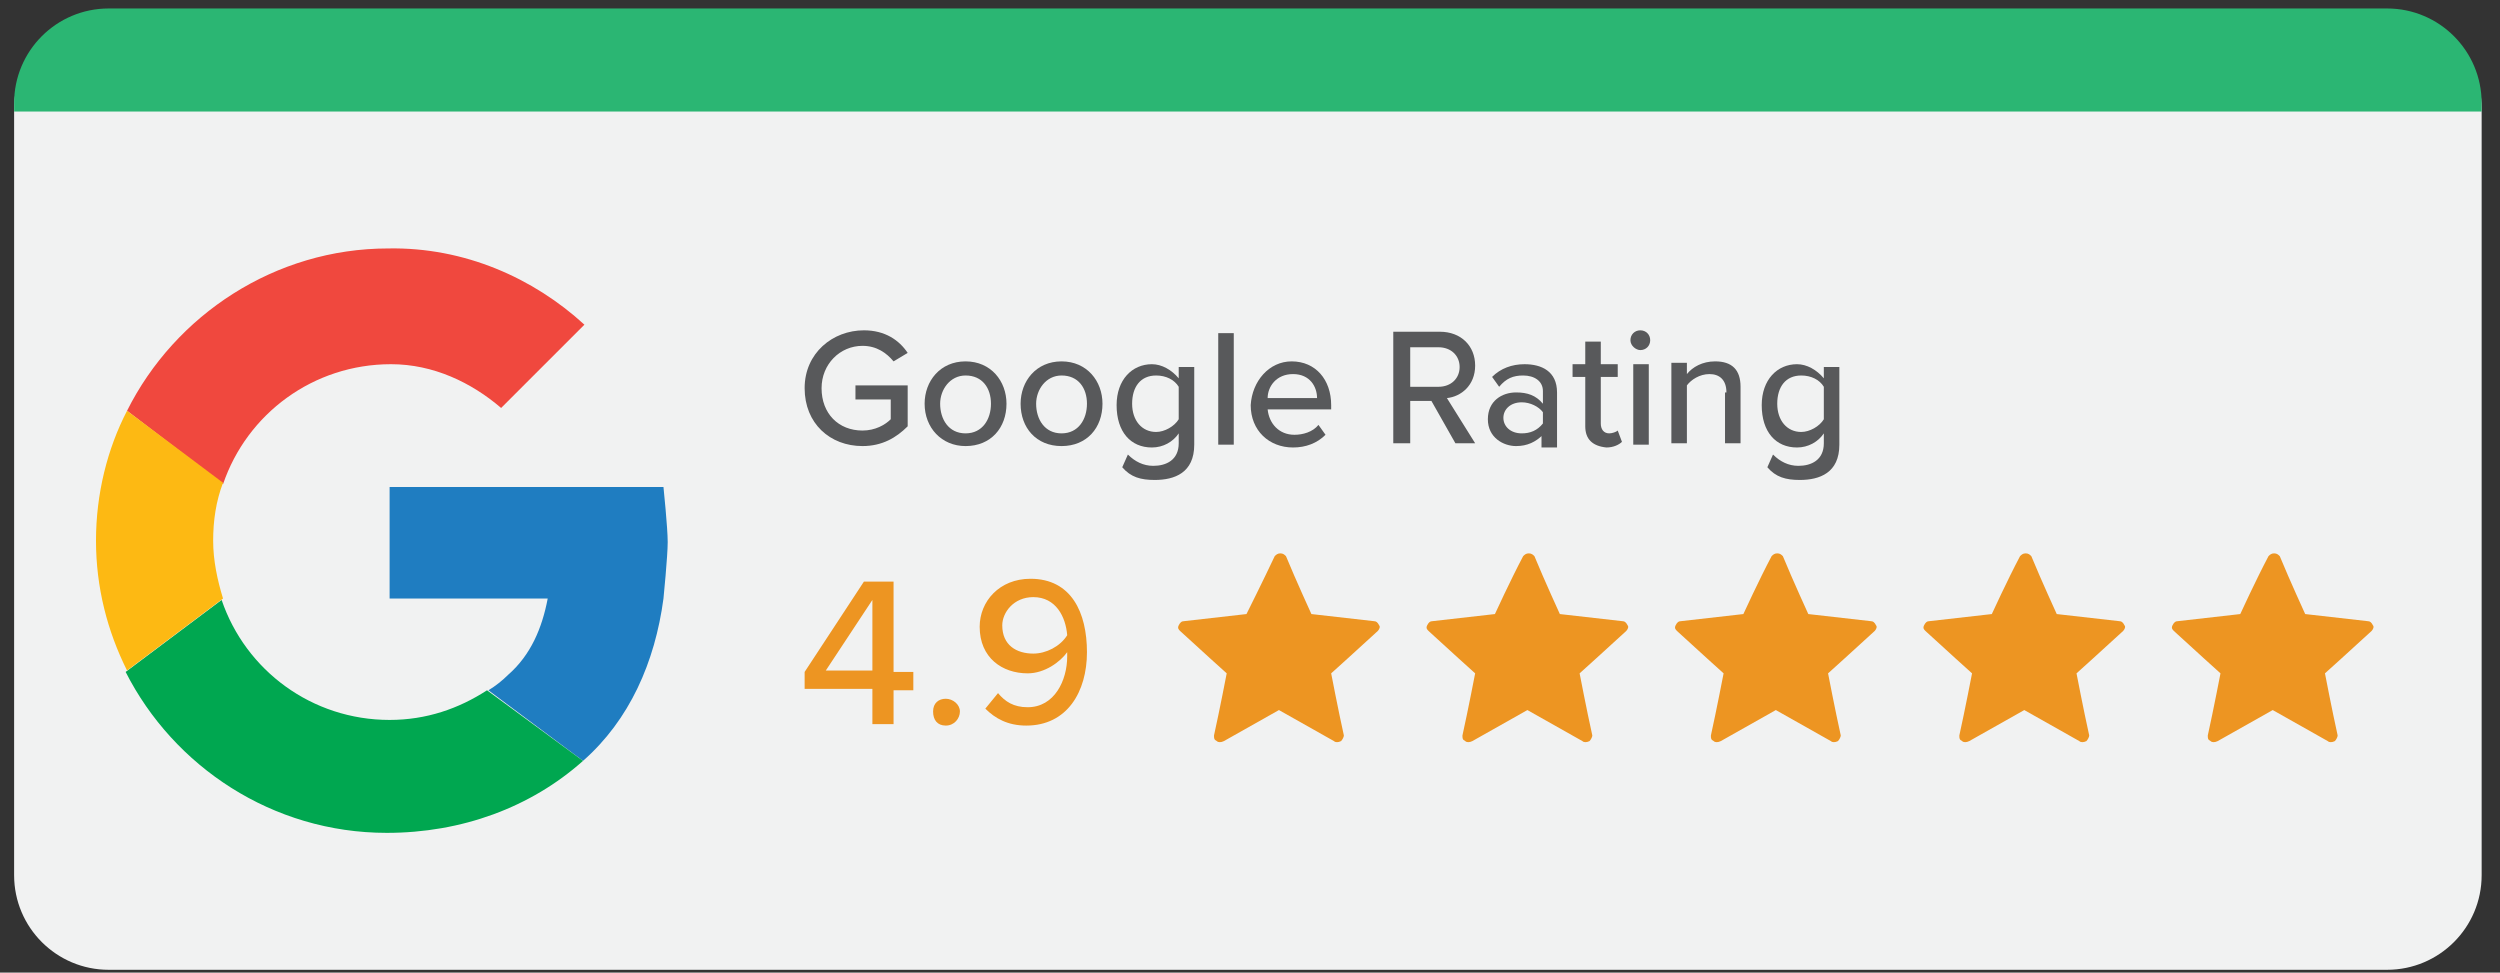
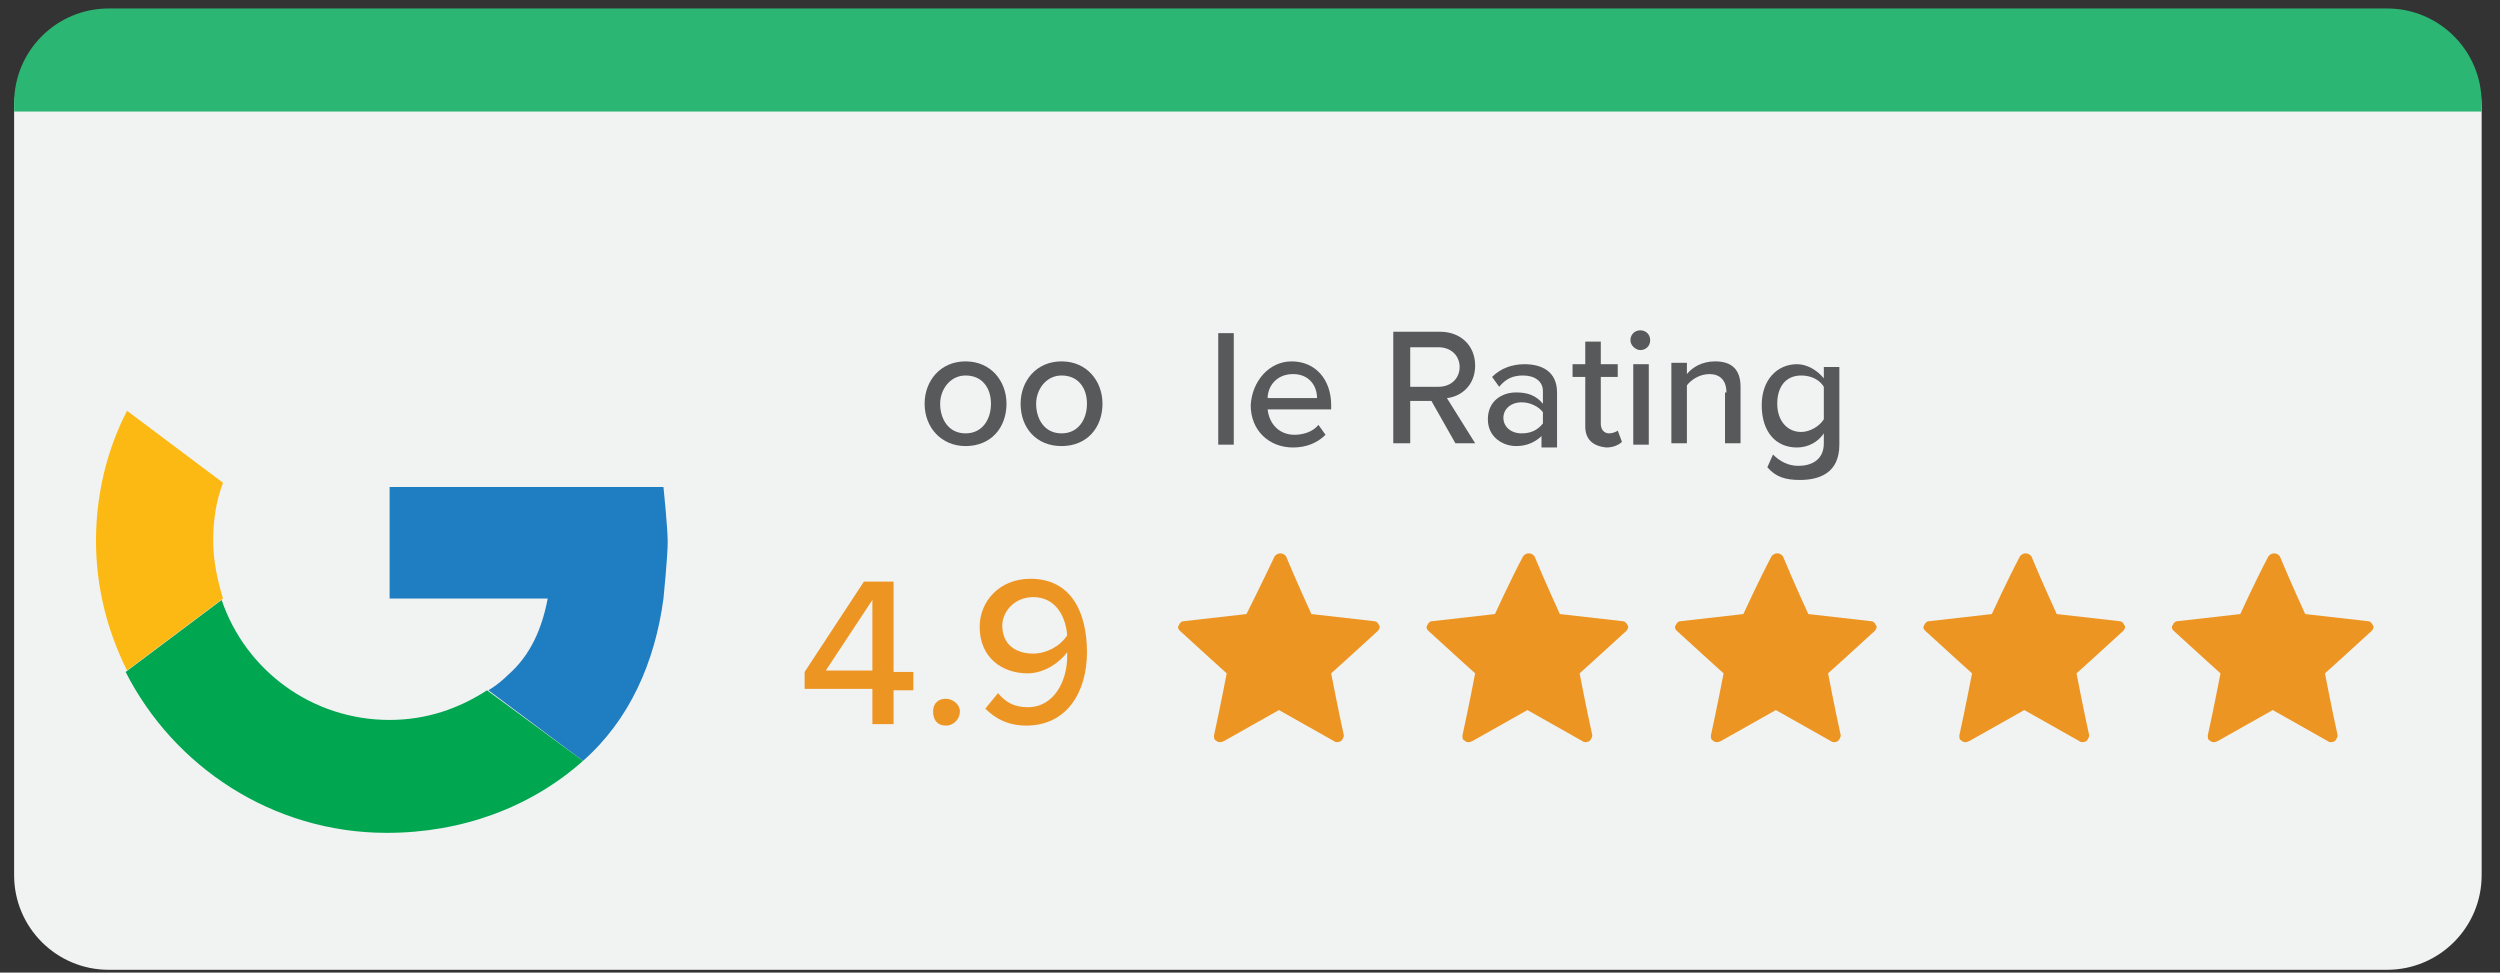
<svg xmlns="http://www.w3.org/2000/svg" xmlns:xlink="http://www.w3.org/1999/xlink" id="Layer_1" x="0px" y="0px" viewBox="0 0 177.1 68.9" style="enable-background:new 0 0 177.1 68.9;" xml:space="preserve">
  <rect x="0" y="0" width="177.1" height="68.9" fill="#333333" stroke="none" />
  <style type="text/css">	.st0{fill:#F1F2F2;}	.st1{fill:#1F7DC1;}	.st2{fill:#F0483E;}	.st3{fill:#00A750;}	.st4{fill:#FDB913;}	.st5{fill:#58595B;}	.st6{fill:#ED9522;}	.st7{clip-path:url(#SVGID_00000116205203907723746040000007150289743688034454_);fill:#2BB673;}</style>
  <path class="st0" d="M169.1,68.7H7.7C4,68.7,1,65.7,1,62V7.7C1,4,4,1,7.7,1h161.4c3.7,0,6.7,3,6.7,6.7V62  C175.8,65.7,172.8,68.7,169.1,68.7z" />
  <g>
    <g id="XMLID_1_">
      <path class="st1" d="M47,34.5c0,0,0.3,2.9,0.3,3.9c0,1-0.3,4-0.3,4c0,0,0,0,0,0c-0.6,4.5-2.4,8.6-5.7,11.5l-6.7-5    c0.5-0.3,1-0.7,1.4-1.1c1.6-1.4,2.4-3.3,2.8-5.4H27.6v-7.9h11.3H47z" />
-       <path class="st2" d="M41.4,23l-5.9,5.9c-2.1-1.8-4.8-3.1-7.8-3.1c-5.5,0-10.2,3.5-11.9,8.5L9,29.1c3.4-6.8,10.5-11.5,18.5-11.5    C32.9,17.5,37.8,19.7,41.4,23C41.4,22.9,41.4,22.9,41.4,23z" />
      <path class="st3" d="M41.3,53.9C41.3,53.9,41.3,53.9,41.3,53.9c-3.7,3.3-8.6,5.1-13.9,5.1c-8.1,0-15.1-4.7-18.5-11.4l6.8-5.1    c1.7,5,6.4,8.5,11.9,8.5c2.6,0,4.9-0.8,6.9-2.1L41.3,53.9z" />
      <path class="st4" d="M15.8,42.4L9,47.5c-1.4-2.8-2.2-5.9-2.2-9.2c0-3.3,0.8-6.5,2.2-9.2l6.8,5.1c-0.5,1.3-0.7,2.7-0.7,4.1    C15.1,39.7,15.4,41.1,15.8,42.4L15.8,42.4z" />
    </g>
  </g>
  <g>
-     <path class="st5" d="M61.2,23.4c1.5,0,2.5,0.7,3.1,1.6l-1,0.6c-0.5-0.6-1.2-1.1-2.2-1.1c-1.6,0-2.9,1.3-2.9,3c0,1.8,1.2,3,2.9,3   c0.9,0,1.6-0.4,2-0.8v-1.4h-2.5v-1h3.7v2.9c-0.8,0.8-1.8,1.4-3.2,1.4c-2.3,0-4.1-1.6-4.1-4.1S59,23.4,61.2,23.4z" />
    <path class="st5" d="M65.5,28.6c0-1.6,1.1-3,2.9-3c1.8,0,2.9,1.4,2.9,3c0,1.7-1.1,3-2.9,3C66.7,31.6,65.5,30.3,65.5,28.6z    M70.2,28.6c0-1.1-0.6-2-1.8-2c-1.1,0-1.8,1-1.8,2c0,1.1,0.6,2.1,1.8,2.1C69.6,30.7,70.2,29.7,70.2,28.6z" />
    <path class="st5" d="M72.3,28.6c0-1.6,1.1-3,2.9-3c1.8,0,2.9,1.4,2.9,3c0,1.7-1.1,3-2.9,3C73.4,31.6,72.3,30.3,72.3,28.6z M77,28.6   c0-1.1-0.6-2-1.8-2c-1.1,0-1.8,1-1.8,2c0,1.1,0.6,2.1,1.8,2.1C76.4,30.7,77,29.7,77,28.6z" />
-     <path class="st5" d="M79.9,32.2c0.5,0.5,1.1,0.8,1.8,0.8c0.9,0,1.8-0.4,1.8-1.6v-0.7c-0.4,0.6-1.1,1-1.9,1c-1.5,0-2.5-1.1-2.5-3   c0-1.8,1.1-2.9,2.5-2.9c0.7,0,1.4,0.4,1.9,1v-0.8h1.1v5.5c0,2-1.4,2.5-2.8,2.5c-1,0-1.7-0.2-2.3-0.9L79.9,32.2z M83.5,27.4   c-0.3-0.5-0.9-0.8-1.6-0.8c-1.1,0-1.7,0.8-1.7,2c0,1.2,0.7,2,1.7,2c0.6,0,1.3-0.4,1.6-0.9V27.4z" />
    <path class="st5" d="M86.3,23.6h1.1v7.9h-1.1V23.6z" />
    <path class="st5" d="M91.5,25.6c1.7,0,2.8,1.3,2.8,3.1V29h-4.5c0.1,1,0.8,1.8,1.9,1.8c0.6,0,1.3-0.2,1.7-0.7l0.5,0.7   c-0.6,0.6-1.4,0.9-2.3,0.9c-1.7,0-3-1.2-3-3C88.7,27,89.9,25.6,91.5,25.6z M89.8,28.2h3.5c0-0.8-0.5-1.7-1.7-1.7   C90.4,26.5,89.8,27.4,89.8,28.2z" />
    <path class="st5" d="M101.4,28.4h-1.5v3h-1.2v-7.9h3.3c1.5,0,2.5,1,2.5,2.4c0,1.4-1,2.2-2,2.3l2,3.2h-1.4L101.4,28.4z M101.9,24.6   h-2v2.8h2c0.9,0,1.5-0.6,1.5-1.4C103.4,25.2,102.8,24.6,101.9,24.6z" />
    <path class="st5" d="M109.3,30.8c-0.5,0.5-1.1,0.8-1.9,0.8c-0.9,0-2-0.6-2-1.9c0-1.3,1-1.9,2-1.9c0.8,0,1.4,0.2,1.9,0.8v-0.9   c0-0.7-0.6-1.1-1.4-1.1c-0.7,0-1.2,0.2-1.7,0.8l-0.5-0.7c0.6-0.6,1.4-0.9,2.3-0.9c1.2,0,2.3,0.5,2.3,2v3.9h-1.1V30.8z M109.3,29.2   c-0.3-0.4-0.9-0.7-1.5-0.7c-0.8,0-1.3,0.5-1.3,1.1s0.5,1.1,1.3,1.1c0.6,0,1.1-0.2,1.5-0.7V29.2z" />
    <path class="st5" d="M112.3,30.2v-3.5h-0.9v-0.9h0.9v-1.6h1.1v1.6h1.2v0.9h-1.2V30c0,0.4,0.2,0.7,0.6,0.7c0.2,0,0.5-0.1,0.6-0.2   l0.3,0.8c-0.2,0.2-0.6,0.4-1.1,0.4C112.8,31.6,112.3,31.1,112.3,30.2z" />
    <path class="st5" d="M115.5,24.1c0-0.4,0.3-0.7,0.7-0.7c0.4,0,0.7,0.3,0.7,0.7s-0.3,0.7-0.7,0.7C115.9,24.8,115.5,24.5,115.5,24.1z    M115.7,25.8h1.1v5.7h-1.1V25.8z" />
    <path class="st5" d="M122.3,27.8c0-0.9-0.5-1.3-1.2-1.3c-0.7,0-1.3,0.4-1.6,0.8v4.1h-1.1v-5.7h1.1v0.8c0.4-0.5,1.1-0.9,2-0.9   c1.2,0,1.8,0.6,1.8,1.8v4h-1.1V27.8z" />
    <path class="st5" d="M125.6,32.2c0.5,0.5,1.1,0.8,1.8,0.8c0.9,0,1.8-0.4,1.8-1.6v-0.7c-0.4,0.6-1.1,1-1.9,1c-1.5,0-2.5-1.1-2.5-3   c0-1.8,1.1-2.9,2.5-2.9c0.7,0,1.4,0.4,1.9,1v-0.8h1.1v5.5c0,2-1.4,2.5-2.8,2.5c-1,0-1.7-0.2-2.3-0.9L125.6,32.2z M129.2,27.4   c-0.3-0.5-0.9-0.8-1.6-0.8c-1.1,0-1.7,0.8-1.7,2c0,1.2,0.7,2,1.7,2c0.6,0,1.3-0.4,1.6-0.9V27.4z" />
  </g>
  <g>
    <path class="st6" d="M61.8,48.8H57v-1.2l4.2-6.4h2.1v6.4h1.4v1.3h-1.4v2.4h-1.5V48.8z M58.5,47.5h3.3v-5L58.5,47.5z" />
    <path class="st6" d="M67,49.5c0.5,0,1,0.4,1,0.9s-0.4,1-1,1s-0.9-0.4-0.9-1S66.5,49.5,67,49.5z" />
    <path class="st6" d="M70.7,49.1c0.5,0.6,1.1,1,2.1,1c1.9,0,2.8-1.9,2.8-3.6v-0.3c-0.5,0.7-1.6,1.5-2.8,1.5c-1.8,0-3.4-1.1-3.4-3.3   c0-1.8,1.4-3.4,3.6-3.4c2.9,0,4,2.4,4,5.2c0,2.8-1.4,5.2-4.3,5.2c-1.3,0-2.2-0.5-2.9-1.2L70.7,49.1z M73.2,42.3   c-1.4,0-2.2,1.1-2.2,2c0,1.4,1,2,2.2,2c0.9,0,1.9-0.5,2.4-1.3C75.5,43.7,74.8,42.3,73.2,42.3z" />
  </g>
  <g>
    <g>
      <path class="st6" d="M88.3,43.5c0,0-2.7,0.3-4.4,0.5c-0.2,0-0.3,0.1-0.4,0.3c-0.1,0.2,0,0.3,0.1,0.4c1.3,1.2,3.3,3,3.3,3    c0,0-0.5,2.6-0.9,4.4c0,0.2,0,0.3,0.2,0.4c0.1,0.1,0.3,0.1,0.5,0c1.6-0.9,3.9-2.2,3.9-2.2s2.3,1.3,3.9,2.2c0.1,0.1,0.3,0.1,0.5,0    c0.1-0.1,0.2-0.3,0.2-0.4c-0.4-1.8-0.9-4.4-0.9-4.4s2-1.8,3.3-3c0.1-0.1,0.2-0.3,0.1-0.4c-0.1-0.2-0.2-0.3-0.4-0.3    c-1.8-0.2-4.4-0.5-4.4-0.5s-1.1-2.4-1.8-4.1c-0.1-0.1-0.2-0.2-0.4-0.2s-0.3,0.1-0.4,0.2C89.5,41.1,88.3,43.5,88.3,43.5z" />
    </g>
  </g>
  <g>
    <g>
      <path class="st6" d="M105.9,43.5c0,0-2.7,0.3-4.4,0.5c-0.2,0-0.3,0.1-0.4,0.3c-0.1,0.2,0,0.3,0.1,0.4c1.3,1.2,3.3,3,3.3,3    c0,0-0.5,2.6-0.9,4.4c0,0.2,0,0.3,0.2,0.4c0.1,0.1,0.3,0.1,0.5,0c1.6-0.9,3.9-2.2,3.9-2.2s2.3,1.3,3.9,2.2c0.1,0.1,0.3,0.1,0.5,0    c0.1-0.1,0.2-0.3,0.2-0.4c-0.4-1.8-0.9-4.4-0.9-4.4s2-1.8,3.3-3c0.1-0.1,0.2-0.3,0.1-0.4c-0.1-0.2-0.2-0.3-0.4-0.3    c-1.8-0.2-4.4-0.5-4.4-0.5s-1.1-2.4-1.8-4.1c-0.1-0.1-0.2-0.2-0.4-0.2s-0.3,0.1-0.4,0.2C107,41.1,105.9,43.5,105.9,43.5z" />
    </g>
  </g>
  <g>
    <g>
      <path class="st6" d="M123.5,43.5c0,0-2.7,0.3-4.4,0.5c-0.2,0-0.3,0.1-0.4,0.3c-0.1,0.2,0,0.3,0.1,0.4c1.3,1.2,3.3,3,3.3,3    c0,0-0.5,2.6-0.9,4.4c0,0.2,0,0.3,0.2,0.4c0.1,0.1,0.3,0.1,0.5,0c1.6-0.9,3.9-2.2,3.9-2.2s2.3,1.3,3.9,2.2c0.1,0.1,0.3,0.1,0.5,0    c0.1-0.1,0.2-0.3,0.2-0.4c-0.4-1.8-0.9-4.4-0.9-4.4s2-1.8,3.3-3c0.1-0.1,0.2-0.3,0.1-0.4c-0.1-0.2-0.2-0.3-0.4-0.3    c-1.8-0.2-4.4-0.5-4.4-0.5s-1.1-2.4-1.8-4.1c-0.1-0.1-0.2-0.2-0.4-0.2c-0.2,0-0.3,0.1-0.4,0.2C124.6,41.1,123.5,43.5,123.5,43.5z" />
    </g>
  </g>
  <g>
    <g>
      <path class="st6" d="M141.1,43.5c0,0-2.7,0.3-4.4,0.5c-0.2,0-0.3,0.1-0.4,0.3c-0.1,0.2,0,0.3,0.1,0.4c1.3,1.2,3.3,3,3.3,3    c0,0-0.5,2.6-0.9,4.4c0,0.2,0,0.3,0.2,0.4c0.1,0.1,0.3,0.1,0.5,0c1.6-0.9,3.9-2.2,3.9-2.2s2.3,1.3,3.9,2.2c0.1,0.1,0.3,0.1,0.5,0    c0.1-0.1,0.2-0.3,0.2-0.4c-0.4-1.8-0.9-4.4-0.9-4.4s2-1.8,3.3-3c0.1-0.1,0.2-0.3,0.1-0.4c-0.1-0.2-0.2-0.3-0.4-0.3    c-1.8-0.2-4.4-0.5-4.4-0.5s-1.1-2.4-1.8-4.1c-0.1-0.1-0.2-0.2-0.4-0.2c-0.2,0-0.3,0.1-0.4,0.2C142.2,41.1,141.1,43.5,141.1,43.5z" />
    </g>
  </g>
  <g>
    <g>
      <path class="st6" d="M158.7,43.5c0,0-2.7,0.3-4.4,0.5c-0.2,0-0.3,0.1-0.4,0.3c-0.1,0.2,0,0.3,0.1,0.4c1.3,1.2,3.3,3,3.3,3    c0,0-0.5,2.6-0.9,4.4c0,0.2,0,0.3,0.2,0.4c0.1,0.1,0.3,0.1,0.5,0c1.6-0.9,3.9-2.2,3.9-2.2s2.3,1.3,3.9,2.2c0.1,0.1,0.3,0.1,0.5,0    c0.1-0.1,0.2-0.3,0.2-0.4c-0.4-1.8-0.9-4.4-0.9-4.4s2-1.8,3.3-3c0.1-0.1,0.2-0.3,0.1-0.4c-0.1-0.2-0.2-0.3-0.4-0.3    c-1.8-0.2-4.4-0.5-4.4-0.5s-1.1-2.4-1.8-4.1c-0.1-0.1-0.2-0.2-0.4-0.2c-0.2,0-0.3,0.1-0.4,0.2C159.8,41.1,158.7,43.5,158.7,43.5z" />
    </g>
  </g>
  <g>
    <defs>
      <path id="SVGID_1_" d="M169.1,68.3H7.7c-3.7,0-6.7-3-6.7-6.7V7.3c0-3.7,3-6.7,6.7-6.7h161.4c3.7,0,6.7,3,6.7,6.7v54.3    C175.8,65.3,172.8,68.3,169.1,68.3z" />
    </defs>
    <clipPath id="SVGID_00000112616195458718266960000006586523410478159514_">
      <use xlink:href="#SVGID_1_" style="overflow:visible;" />
    </clipPath>
    <rect x="0" y="-5.9" style="clip-path:url(#SVGID_00000112616195458718266960000006586523410478159514_);fill:#2BB673;" width="178.1" height="13.8" />
  </g>
</svg>